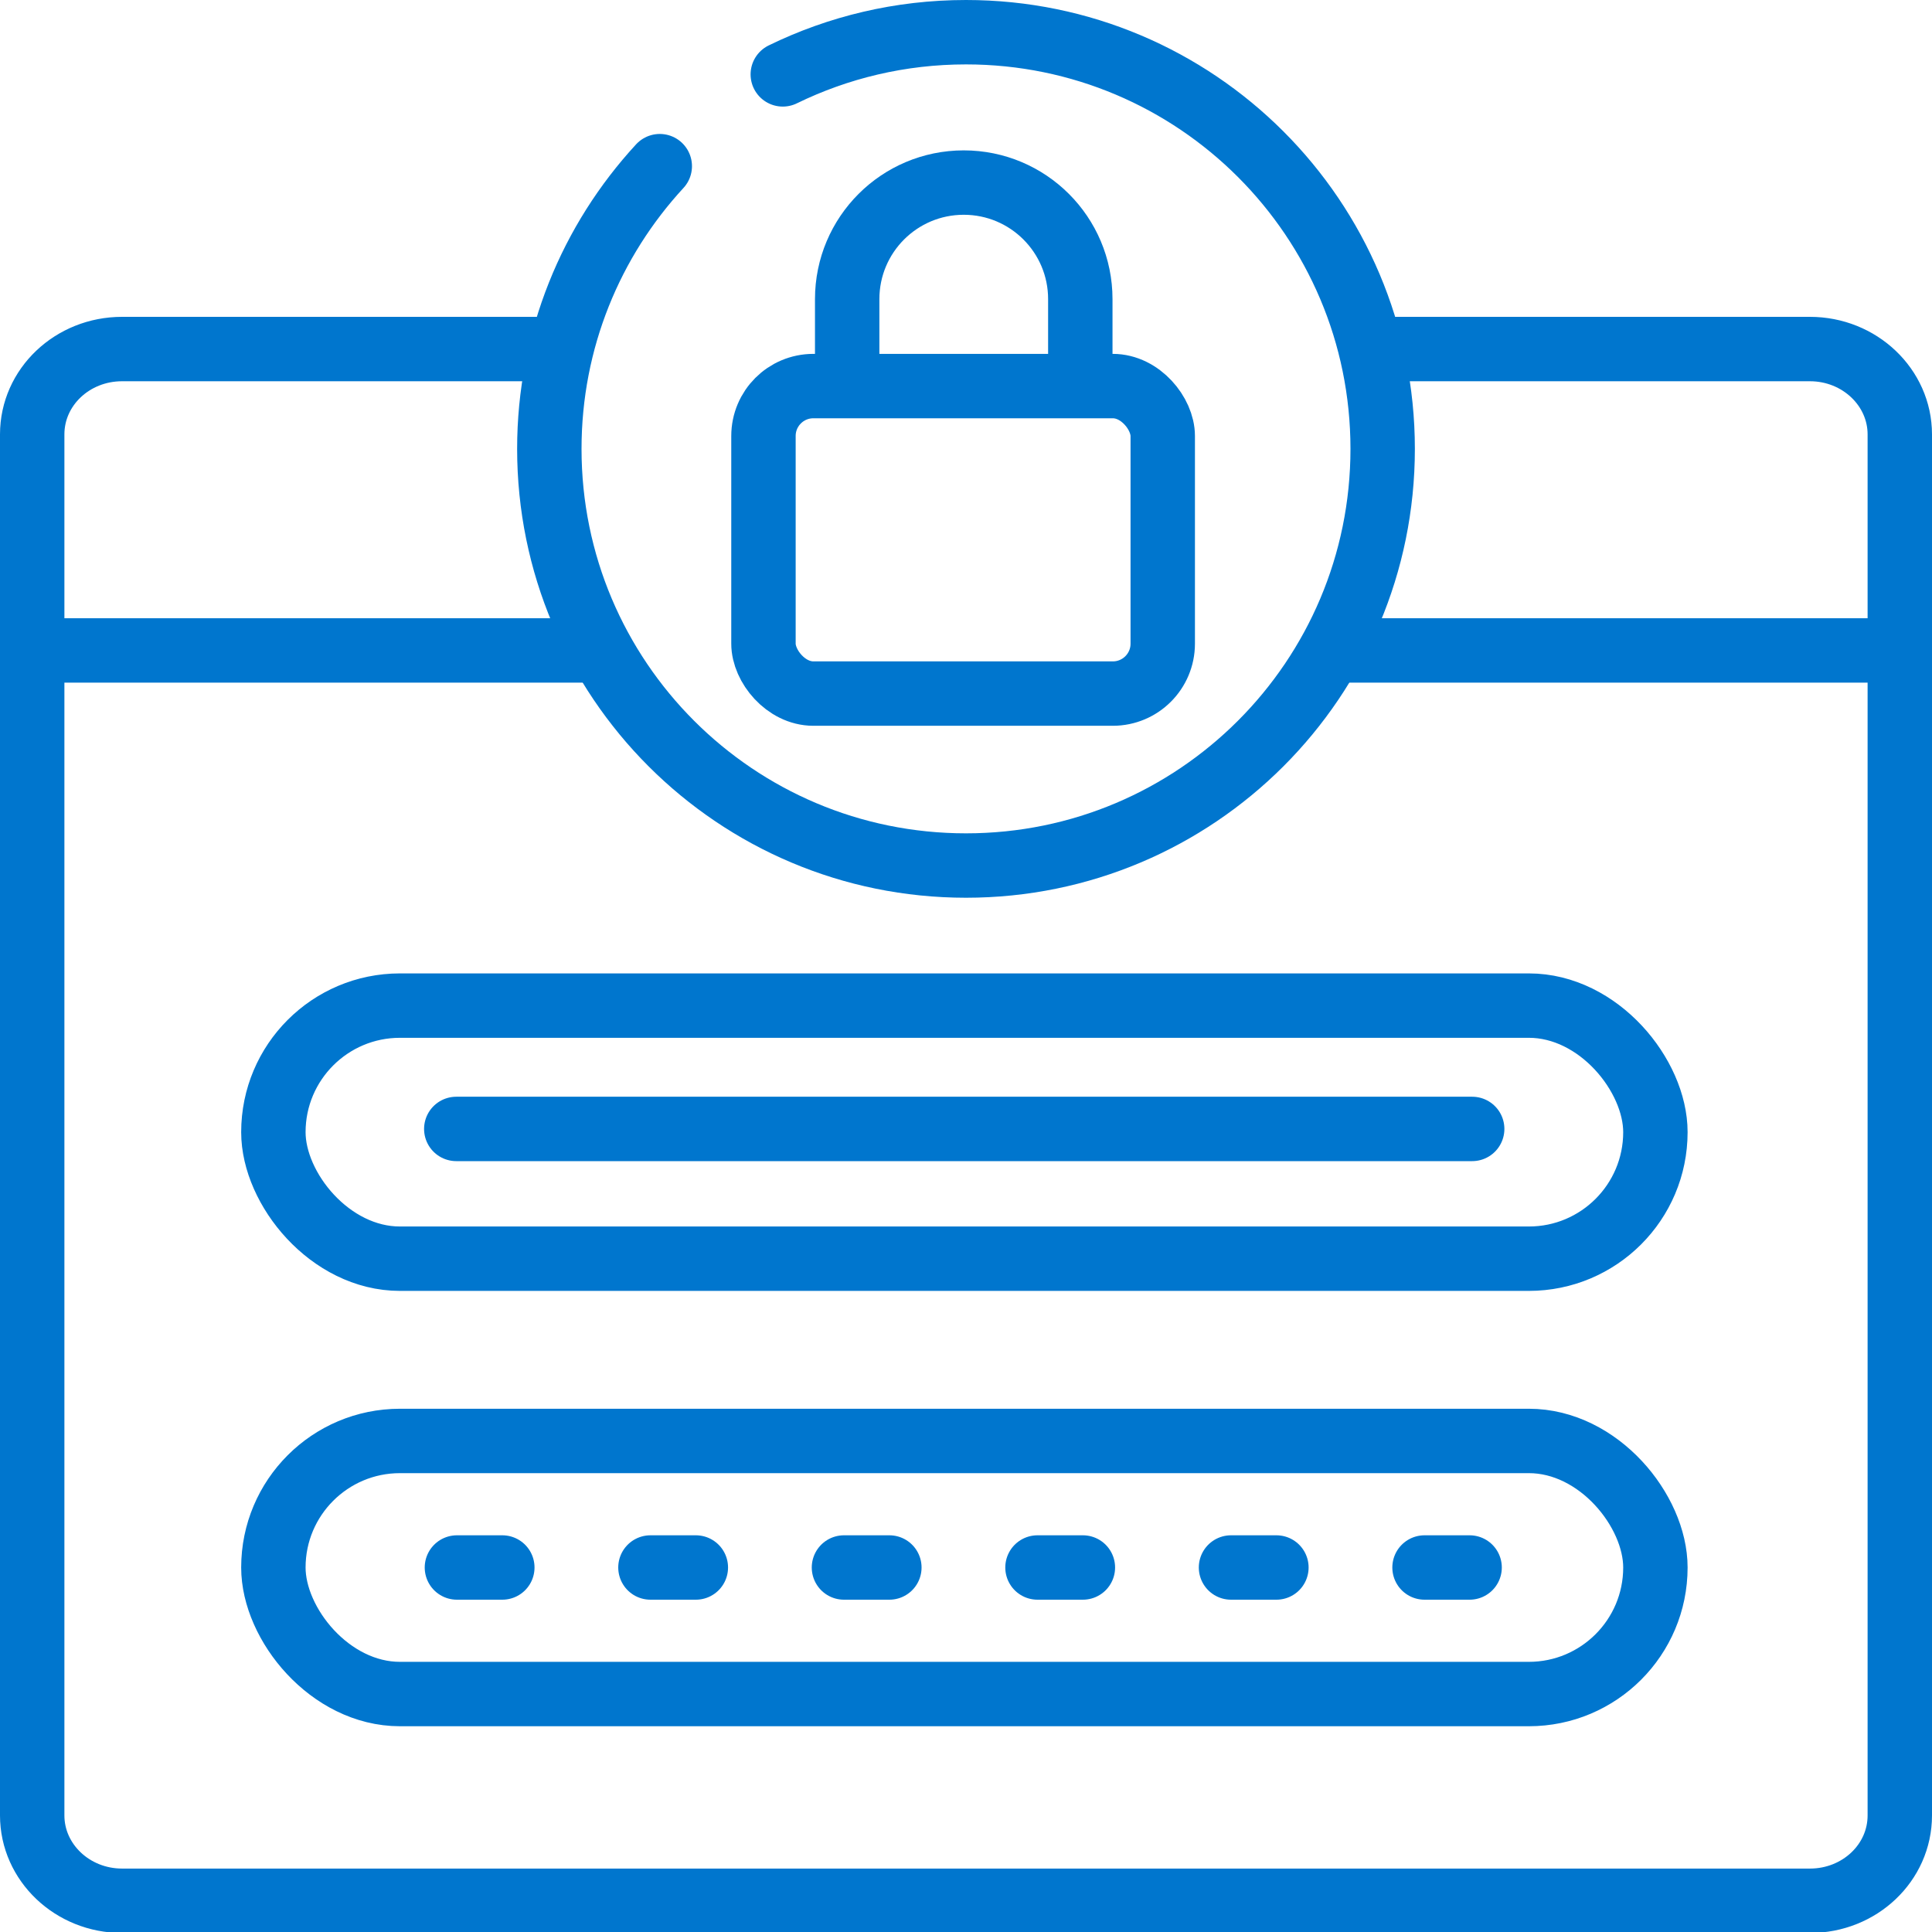
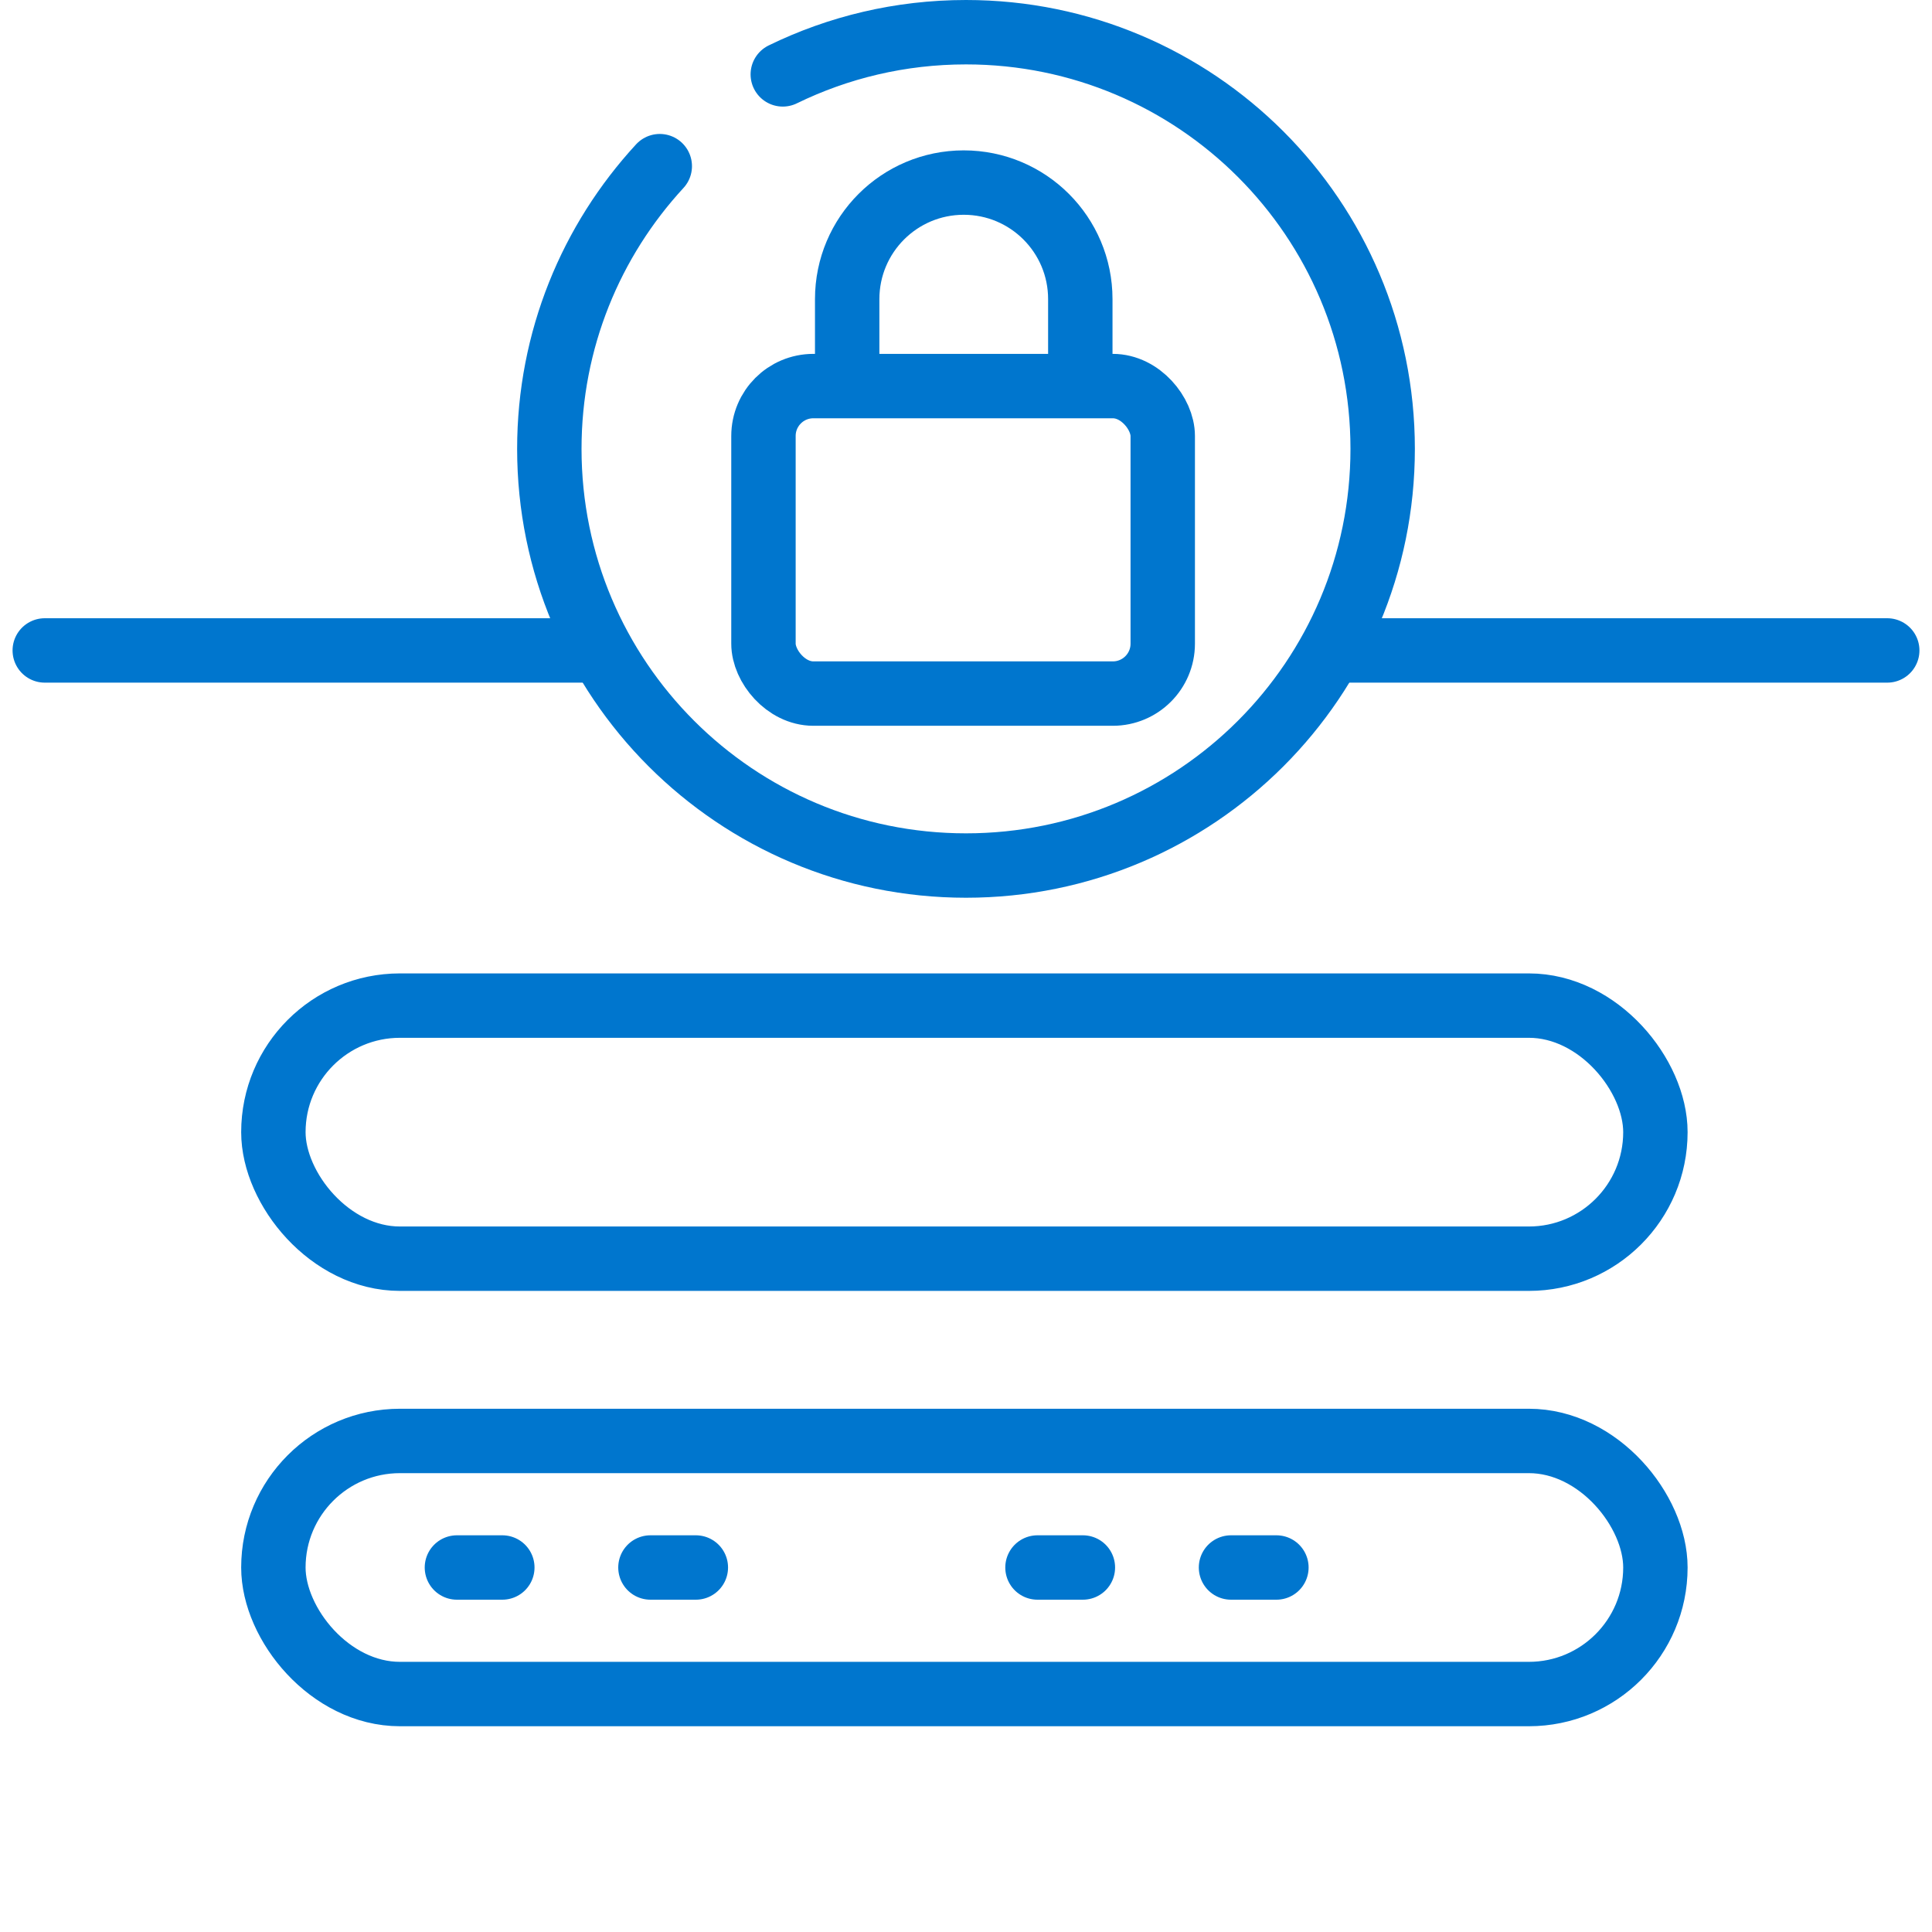
<svg xmlns="http://www.w3.org/2000/svg" id="Icons" viewBox="0 0 60 60">
  <defs>
    <style>.cls-1{fill:none;stroke:#0076ce;stroke-linecap:round;stroke-linejoin:round;stroke-width:2px;}</style>
  </defs>
-   <path class="cls-1" d="M43.26,10.84h12.95c1.54,0,2.79,1.19,2.79,2.65v42.89c0,1.47-1.25,2.65-2.79,2.65H3.79c-1.54,0-2.79-1.19-2.79-2.65V13.49c0-1.47,1.25-2.65,2.79-2.65h12.95" />
  <line class="cls-1" x1="41.36" y1="20.2" x2="58.61" y2="20.2" />
  <line class="cls-1" x1="1.39" y1="20.2" x2="18.62" y2="20.2" />
  <rect class="cls-1" x="8.49" y="31.23" width="42.92" height="7.86" rx="3.93" ry="3.93" />
  <rect class="cls-1" x="8.49" y="44.75" width="42.92" height="7.86" rx="3.93" ry="3.93" />
-   <line class="cls-1" x1="14.17" y1="35.06" x2="45.72" y2="35.06" />
  <line class="cls-1" x1="14.19" y1="48.68" x2="15.6" y2="48.68" />
  <line class="cls-1" x1="20.2" y1="48.68" x2="21.61" y2="48.68" />
-   <line class="cls-1" x1="26.21" y1="48.68" x2="27.62" y2="48.68" />
  <line class="cls-1" x1="32.22" y1="48.68" x2="33.63" y2="48.68" />
  <line class="cls-1" x1="38.23" y1="48.68" x2="39.64" y2="48.68" />
-   <line class="cls-1" x1="44.24" y1="48.68" x2="45.64" y2="48.68" />
  <path class="cls-1" d="M24.31,2.31c1.72-.84,3.65-1.31,5.69-1.31,7.15,0,12.94,5.79,12.94,12.94s-5.79,12.94-12.94,12.94-12.94-5.79-12.94-12.94c0-3.39,1.3-6.47,3.43-8.78" />
  <rect class="cls-1" x="23.71" y="11.99" width="12.4" height="9.55" rx="1.55" ry="1.55" />
  <path class="cls-1" d="M26.31,11.91v-2.62c0-2,1.62-3.62,3.62-3.62h0c2,0,3.62,1.62,3.62,3.62v2.61" />
</svg>